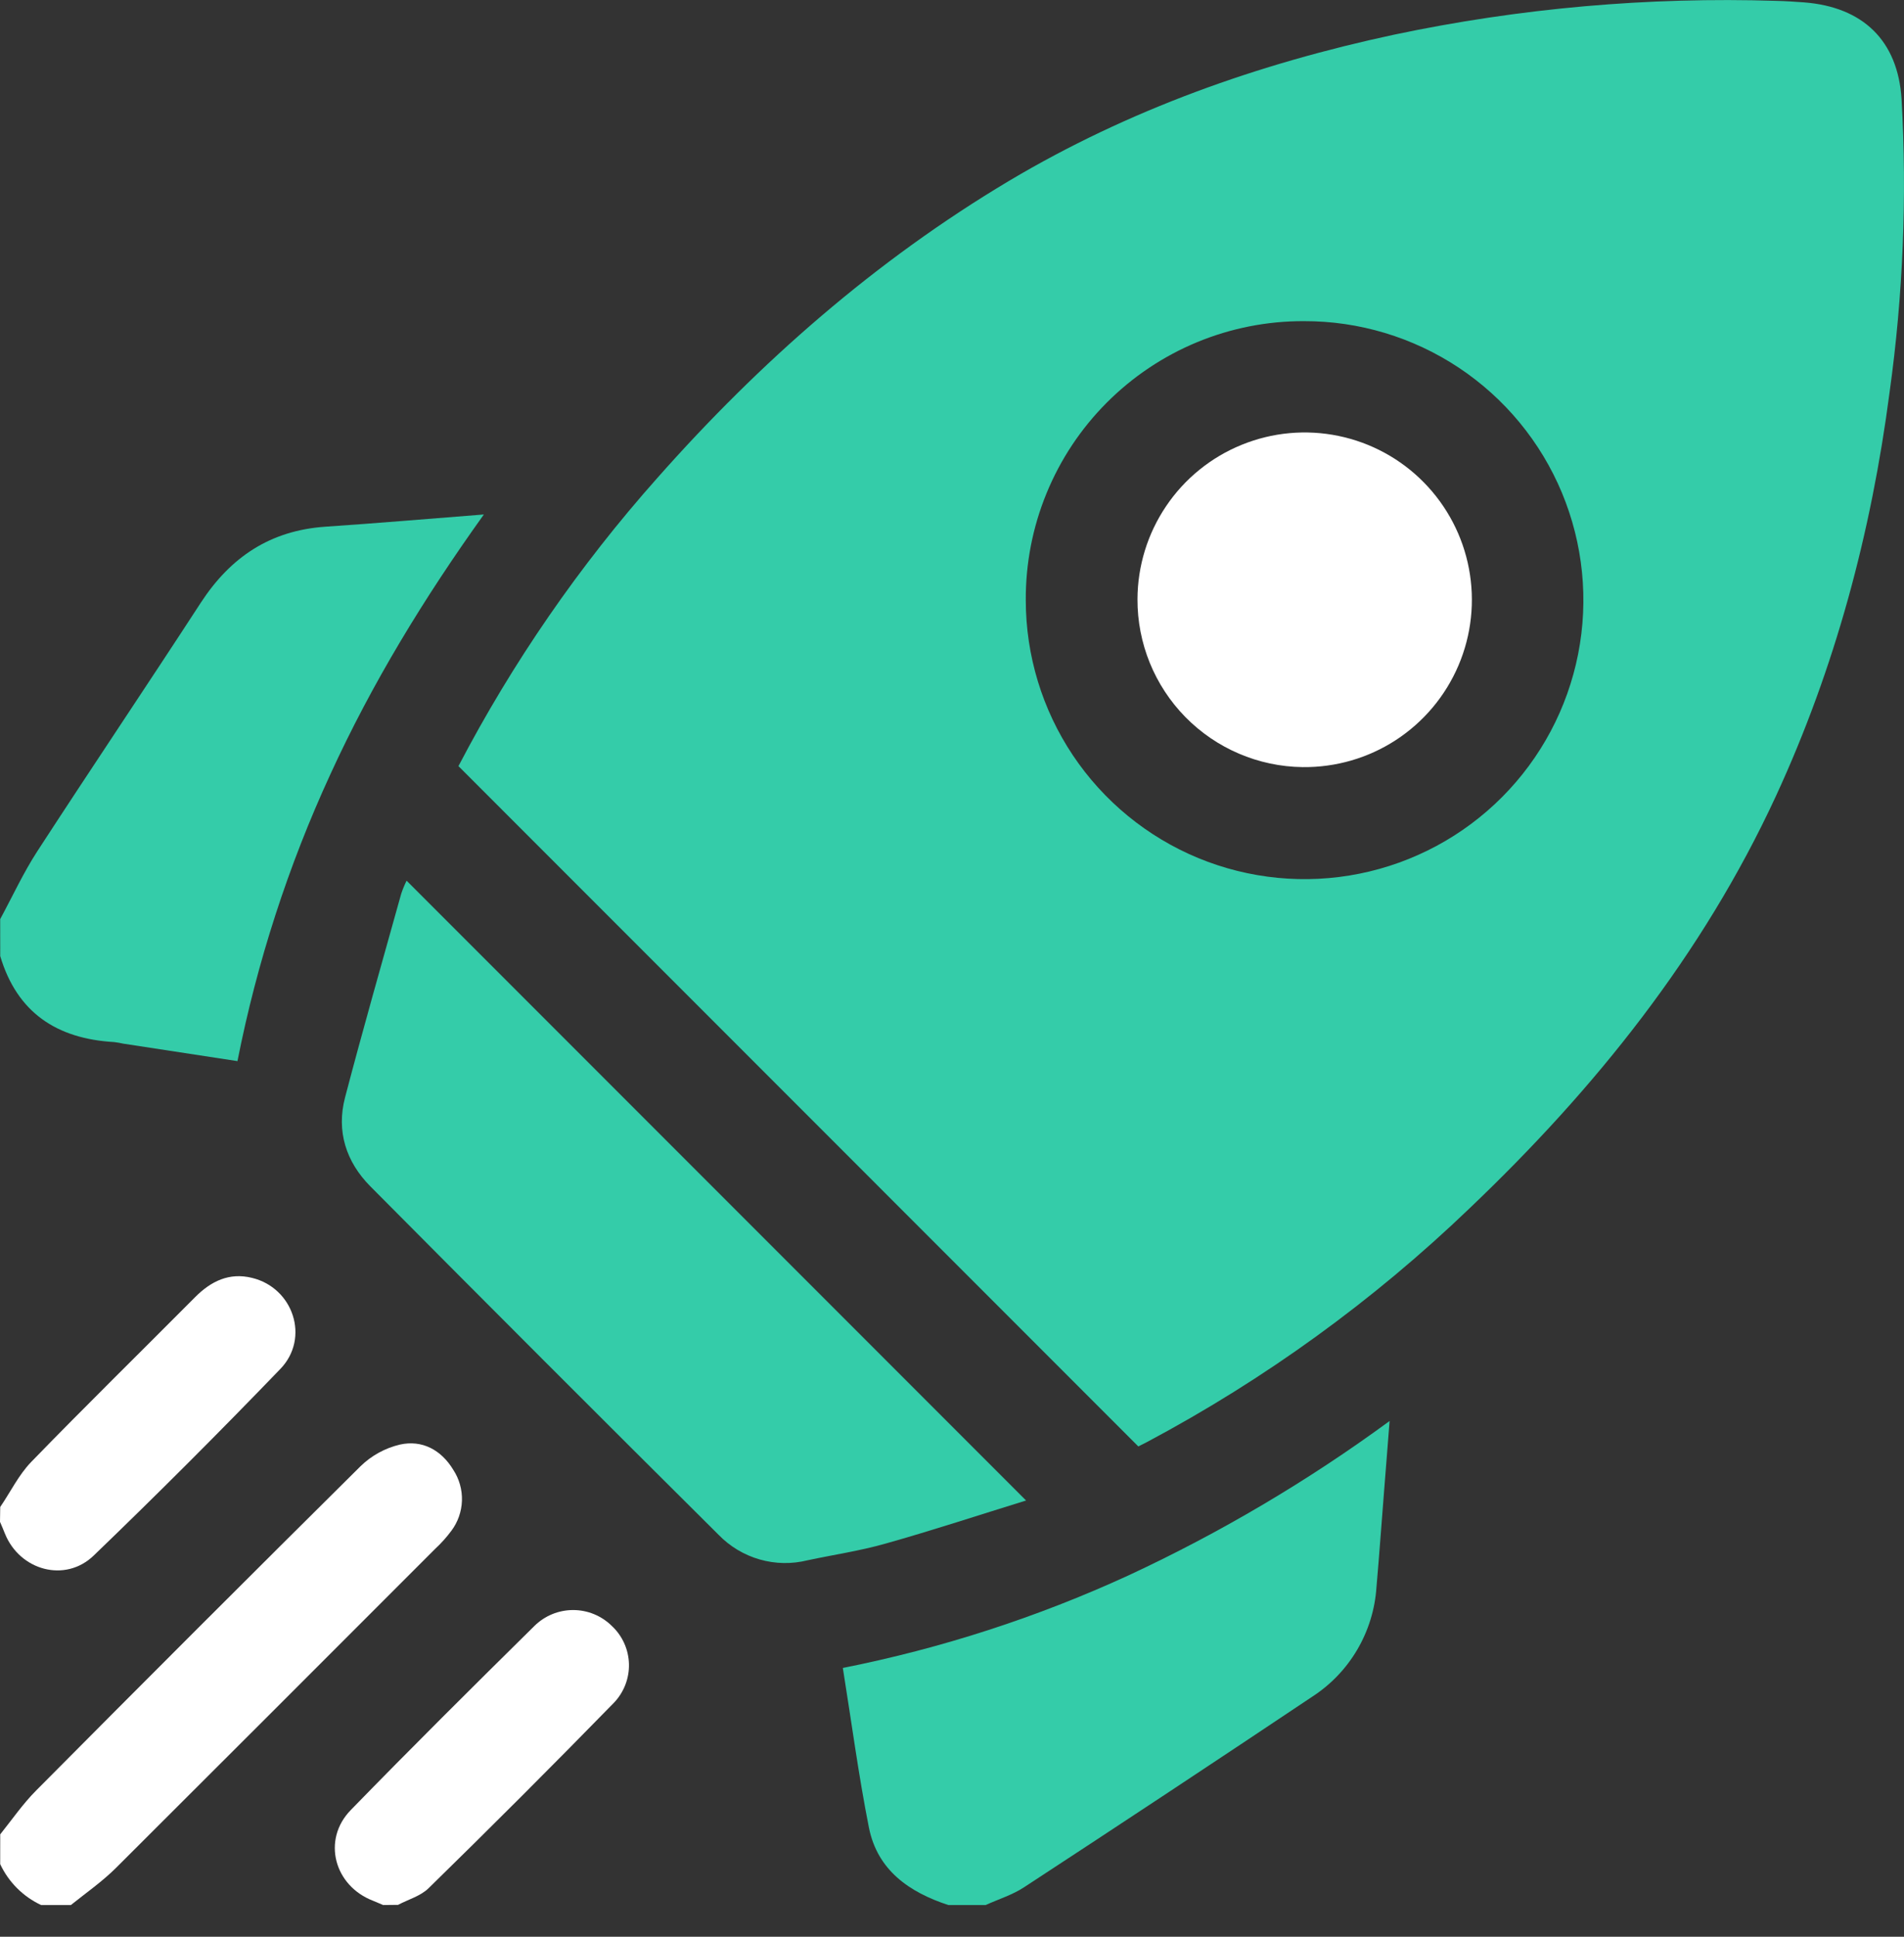
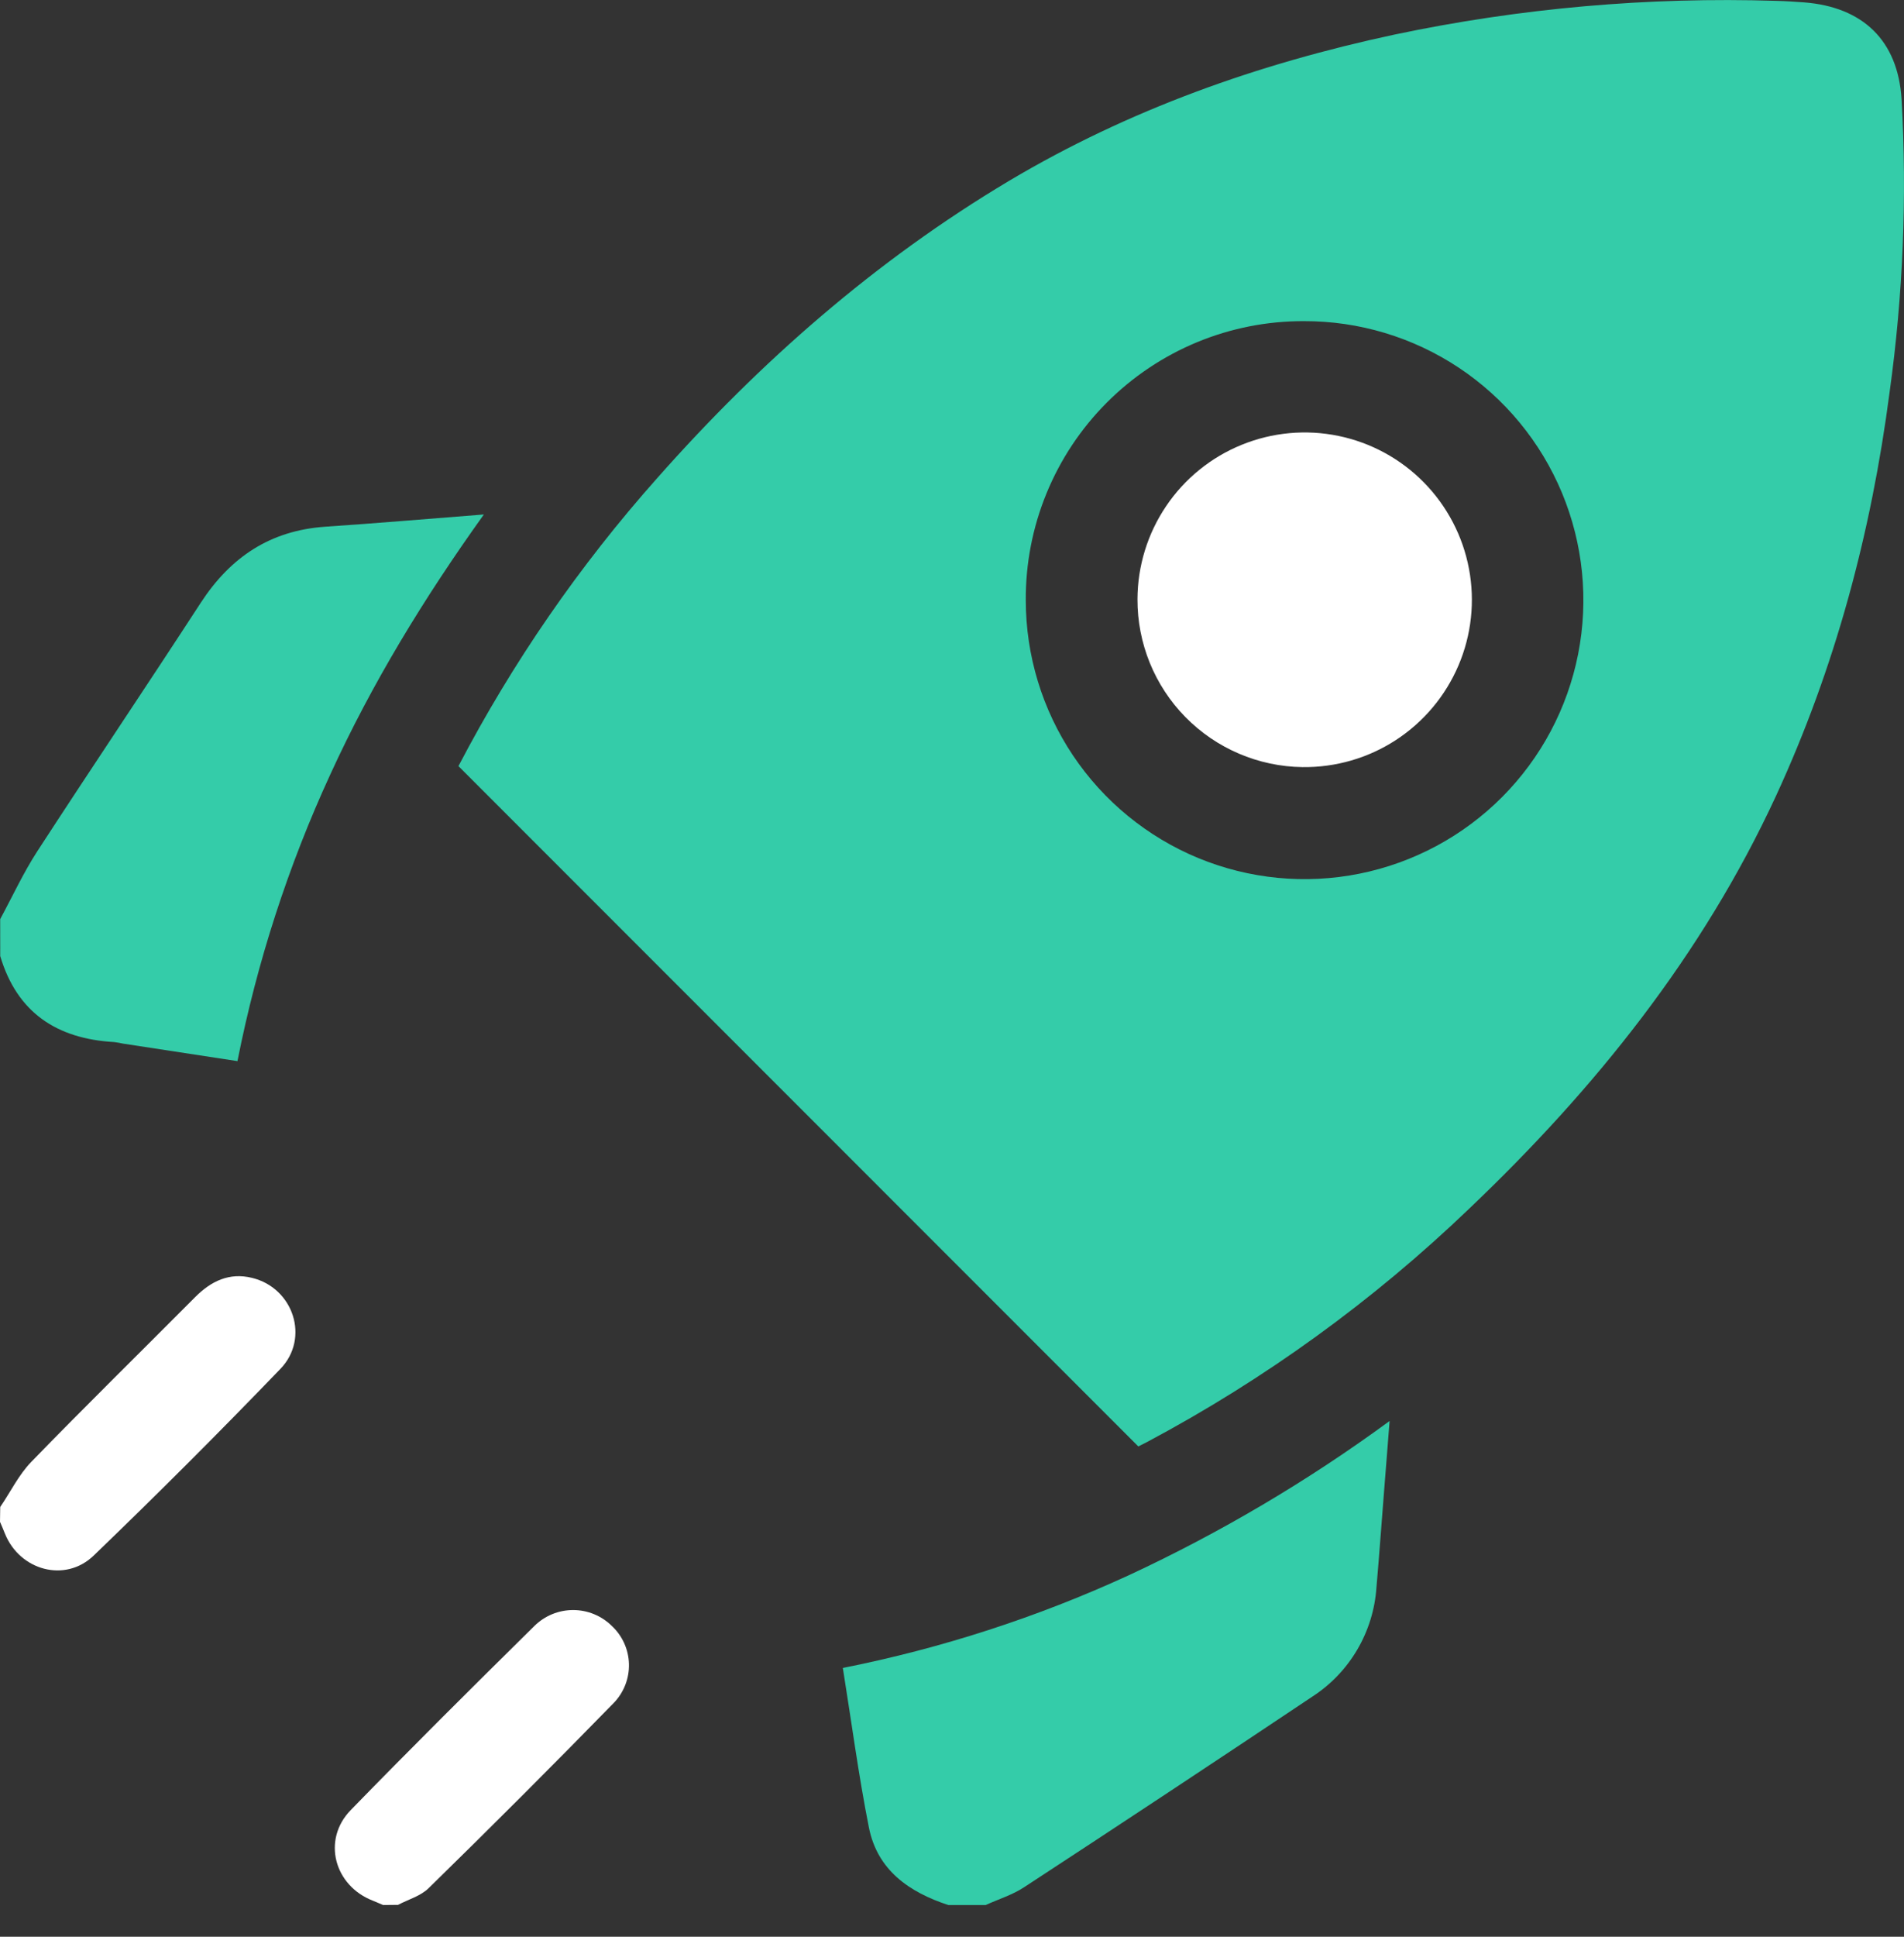
<svg xmlns="http://www.w3.org/2000/svg" width="60" height="61" viewBox="0 0 60 61" fill="none">
  <rect x="0" y="0" width="60" height="61" fill="#333333" stroke="none" />
  <path d="M29.886 60.002C28.652 59.598 27.651 58.906 27.382 57.563C27.056 55.921 26.837 54.259 26.56 52.534C29.662 51.918 32.681 50.941 35.555 49.622C38.454 48.275 41.212 46.645 43.79 44.756C43.724 45.596 43.668 46.307 43.612 47.018C43.533 48.008 43.463 49.001 43.376 49.992C43.33 50.687 43.122 51.361 42.769 51.961C42.416 52.561 41.927 53.07 41.341 53.446C38.326 55.462 35.3 57.462 32.264 59.446C31.898 59.685 31.463 59.818 31.059 60.002H29.886Z" fill="#34CCA9" />
  <path d="M0.006 28.949C0.394 28.233 0.735 27.49 1.176 26.811C2.878 24.193 4.619 21.609 6.327 18.984C7.266 17.544 8.518 16.708 10.255 16.589C11.868 16.48 13.48 16.342 15.248 16.204C13.352 18.851 11.721 21.526 10.41 24.389C9.081 27.273 8.099 30.305 7.483 33.421L3.884 32.871C3.789 32.849 3.693 32.833 3.596 32.821C1.795 32.718 0.538 31.898 0.007 30.113L0.006 28.949Z" fill="#34CCA9" />
-   <path d="M0.007 57.775C0.383 57.305 0.721 56.814 1.139 56.394C4.533 52.977 7.94 49.572 11.361 46.181C11.705 45.846 12.133 45.61 12.601 45.499C13.303 45.342 13.906 45.668 14.284 46.294C14.473 46.582 14.568 46.922 14.557 47.267C14.545 47.611 14.428 47.944 14.22 48.219C14.069 48.422 13.899 48.611 13.713 48.783C10.364 52.135 7.012 55.484 3.657 58.83C3.223 59.262 2.718 59.613 2.234 60.001H1.295C0.728 59.736 0.272 59.28 0.006 58.713L0.007 57.775Z" fill="white" />
  <path d="M0.007 47.464C0.329 46.994 0.59 46.451 0.985 46.044C2.684 44.294 4.428 42.586 6.149 40.855C6.653 40.348 7.229 40.072 7.941 40.248C9.242 40.561 9.772 42.143 8.836 43.115C6.914 45.109 4.954 47.069 2.954 48.993C2.054 49.861 0.626 49.462 0.157 48.307C0.105 48.182 0.057 48.057 0 47.932L0.007 47.464Z" fill="white" />
  <path d="M12.075 60.001C11.968 59.957 11.864 59.91 11.762 59.869C10.53 59.4 10.139 57.947 11.053 57.01C12.96 55.051 14.899 53.126 16.843 51.209C17.168 50.889 17.605 50.71 18.061 50.71C18.516 50.71 18.953 50.889 19.278 51.209C19.444 51.363 19.577 51.548 19.67 51.754C19.763 51.96 19.814 52.182 19.82 52.408C19.826 52.634 19.786 52.859 19.704 53.07C19.622 53.28 19.499 53.472 19.342 53.635C17.419 55.604 15.472 57.55 13.504 59.473C13.253 59.719 12.867 59.825 12.543 59.996L12.075 60.001Z" fill="white" />
  <path d="M14.447 24.13C16.154 20.862 18.257 17.817 20.707 15.062C23.947 11.4 27.593 8.203 31.799 5.696C35.574 3.451 39.657 2.007 43.936 1.091C47.892 0.257 51.935 -0.101 55.976 0.027C56.269 0.034 56.562 0.053 56.853 0.075C58.704 0.219 59.806 1.277 59.923 3.118C60.098 6.201 59.971 9.294 59.546 12.353C58.969 16.77 57.832 21.031 55.961 25.08C53.649 30.078 50.269 34.288 46.308 38.059C43.277 40.967 39.858 43.443 36.15 45.416C36.048 45.469 35.943 45.521 35.871 45.557L14.447 24.13ZM32.325 18.91C32.327 20.648 32.844 22.347 33.811 23.792C34.779 25.236 36.153 26.361 37.759 27.025C39.366 27.688 41.133 27.86 42.838 27.518C44.542 27.176 46.107 26.337 47.334 25.105C48.561 23.874 49.395 22.306 49.731 20.6C50.067 18.894 49.889 17.127 49.221 15.522C48.552 13.917 47.423 12.547 45.975 11.584C44.528 10.622 42.827 10.11 41.089 10.115C39.935 10.111 38.791 10.336 37.724 10.777C36.657 11.219 35.689 11.867 34.874 12.685C34.059 13.502 33.414 14.474 32.977 15.542C32.539 16.611 32.318 17.755 32.325 18.91V18.91Z" fill="#34CCA9" />
-   <path d="M12.813 27.738L32.334 47.26C30.868 47.712 29.395 48.199 27.907 48.617C27.103 48.846 26.269 48.968 25.449 49.143C24.952 49.267 24.432 49.258 23.94 49.117C23.448 48.976 23.002 48.709 22.646 48.342C18.977 44.697 15.319 41.039 11.672 37.367C10.907 36.597 10.594 35.632 10.873 34.567C11.435 32.423 12.046 30.289 12.643 28.15C12.69 28.009 12.747 27.871 12.813 27.738V27.738Z" fill="#34CCA9" />
  <path d="M35.845 18.87C35.849 17.826 36.163 16.806 36.748 15.941C37.332 15.075 38.161 14.403 39.128 14.01C40.095 13.616 41.157 13.518 42.18 13.73C43.203 13.941 44.139 14.451 44.871 15.196C45.603 15.941 46.098 16.887 46.291 17.913C46.485 18.939 46.37 20 45.96 20.96C45.55 21.921 44.864 22.738 43.989 23.308C43.114 23.878 42.089 24.174 41.045 24.161C39.656 24.143 38.33 23.577 37.356 22.586C36.382 21.595 35.839 20.26 35.845 18.87V18.87Z" fill="white" />
</svg>